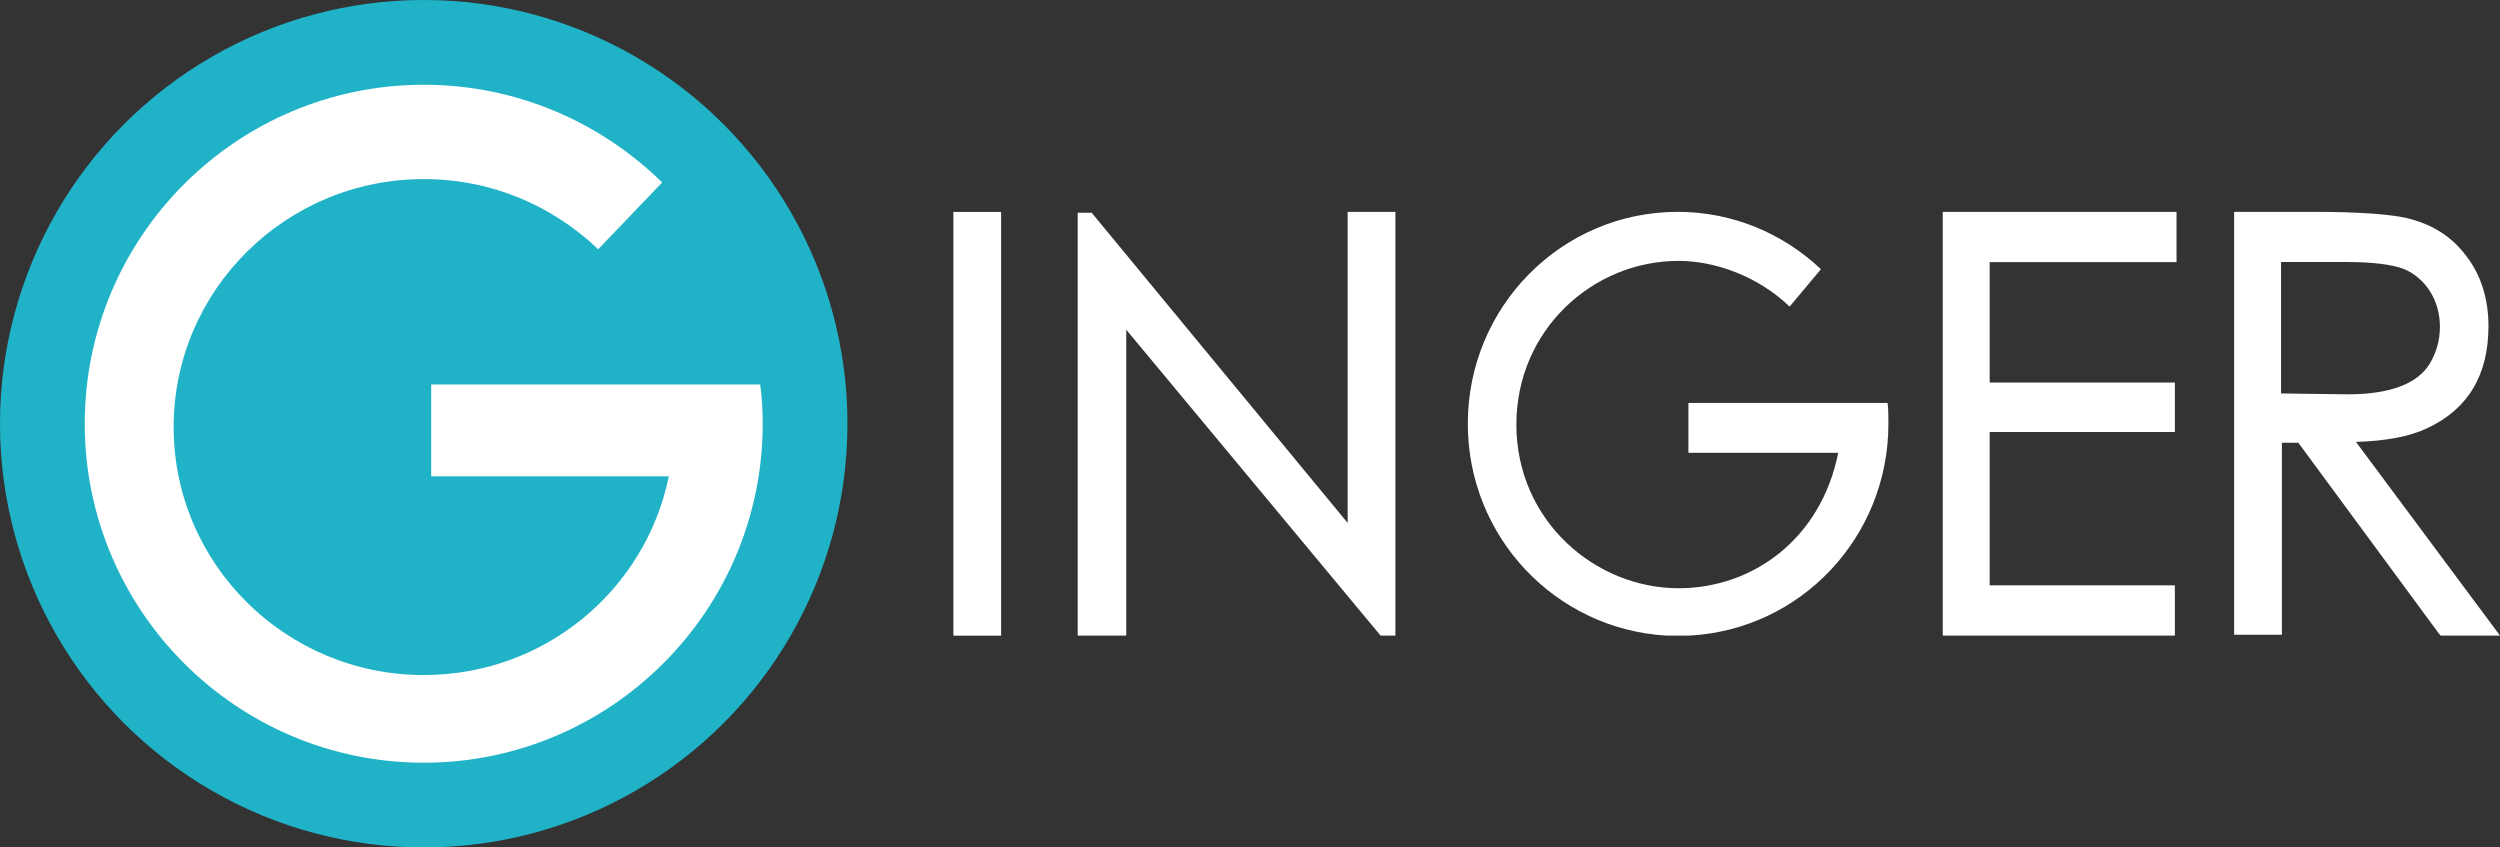
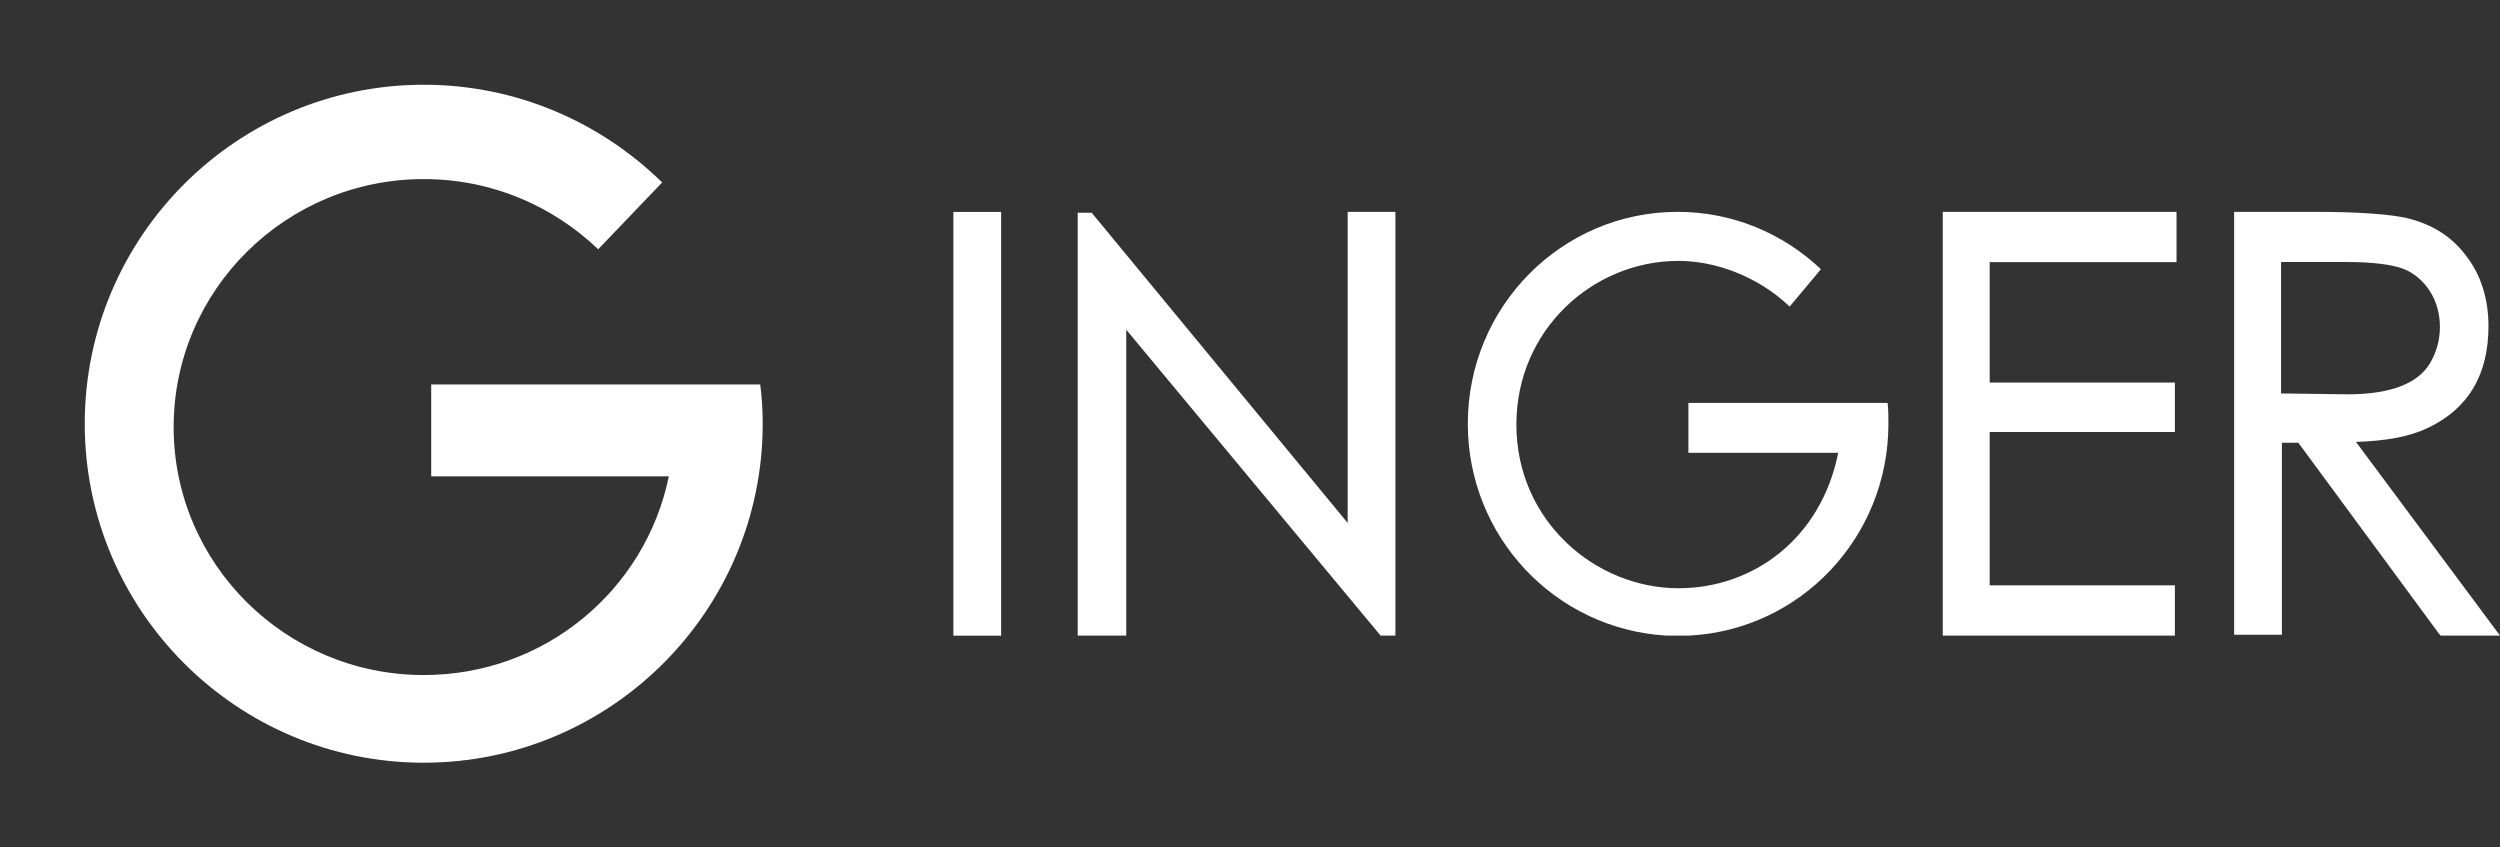
<svg xmlns="http://www.w3.org/2000/svg" width="118" height="40" viewBox="0 0 118 40" fill="none">
  <rect x="0" y="0" width="118" height="40" fill="#333333" stroke="none" />
  <path fill-rule="evenodd" clip-rule="evenodd" d="M63.61 24.683L51.527 10.041H50.867V30H53.159V15.562L65.164 30H65.863V10H63.61V24.683ZM45 30.002H47.253V10.002H45V30.002ZM102.654 30H91.698V10H102.732V12.372H93.913V18.057H102.654V20.389H93.913V27.628H102.654V30ZM111.201 20.857C112.6 20.816 113.726 20.612 114.581 20.204C116.485 19.306 117.456 17.714 117.456 15.388C117.456 14.122 117.106 12.98 116.407 12.082C115.708 11.143 114.775 10.571 113.571 10.286C112.833 10.122 111.395 10 109.336 10H105.451V29.959H107.705V20.898H108.482L115.125 29.918L115.203 30H118L111.201 20.857ZM107.666 18.571V12.367H110.774C112.017 12.367 112.911 12.49 113.454 12.694C113.96 12.898 114.387 13.265 114.698 13.755C115.008 14.245 115.164 14.816 115.164 15.429C115.164 16.041 115.008 16.612 114.698 17.143C114.115 18.122 112.794 18.612 110.813 18.612L107.666 18.571ZM79.693 21.372V19.059V19.02H89.095C89.133 19.333 89.133 19.647 89.133 20C89.133 25.372 84.977 29.726 79.732 30H79.227H78.644C73.399 29.686 69.281 25.333 69.281 20C69.281 14.471 73.71 10 79.188 10C81.791 10 84.161 11.02 85.948 12.706L84.471 14.471C82.956 13.02 80.936 12.314 79.227 12.314C75.186 12.314 71.573 15.569 71.573 20.039C71.573 24.588 75.303 27.765 79.227 27.765C82.723 27.765 85.948 25.451 86.764 21.372H79.693Z" fill="white" />
-   <circle cx="20" cy="20" r="20" fill="#20B3C8" />
-   <path d="M20.353 18.148V22.483H31.569C30.471 27.842 25.726 31.862 20 31.862C13.49 31.862 8.196 26.621 8.196 20.158C8.196 13.695 13.49 8.453 20 8.453C23.216 8.453 26.078 9.714 28.235 11.764L31.255 8.611C28.353 5.773 24.392 4 20 4C11.177 4 4 11.172 4 20C4 28.828 11.177 36 20 36C28.823 36 36 28.828 36 20C36 19.369 35.961 18.739 35.882 18.148H20.353Z" fill="white" />
+   <path d="M20.353 18.148V22.483H31.569C30.471 27.842 25.726 31.862 20 31.862C13.49 31.862 8.196 26.621 8.196 20.158C8.196 13.695 13.49 8.453 20 8.453C23.216 8.453 26.078 9.714 28.235 11.764L31.255 8.611C28.353 5.773 24.392 4 20 4C11.177 4 4 11.172 4 20C4 28.828 11.177 36 20 36C28.823 36 36 28.828 36 20C36 19.369 35.961 18.739 35.882 18.148Z" fill="white" />
</svg>